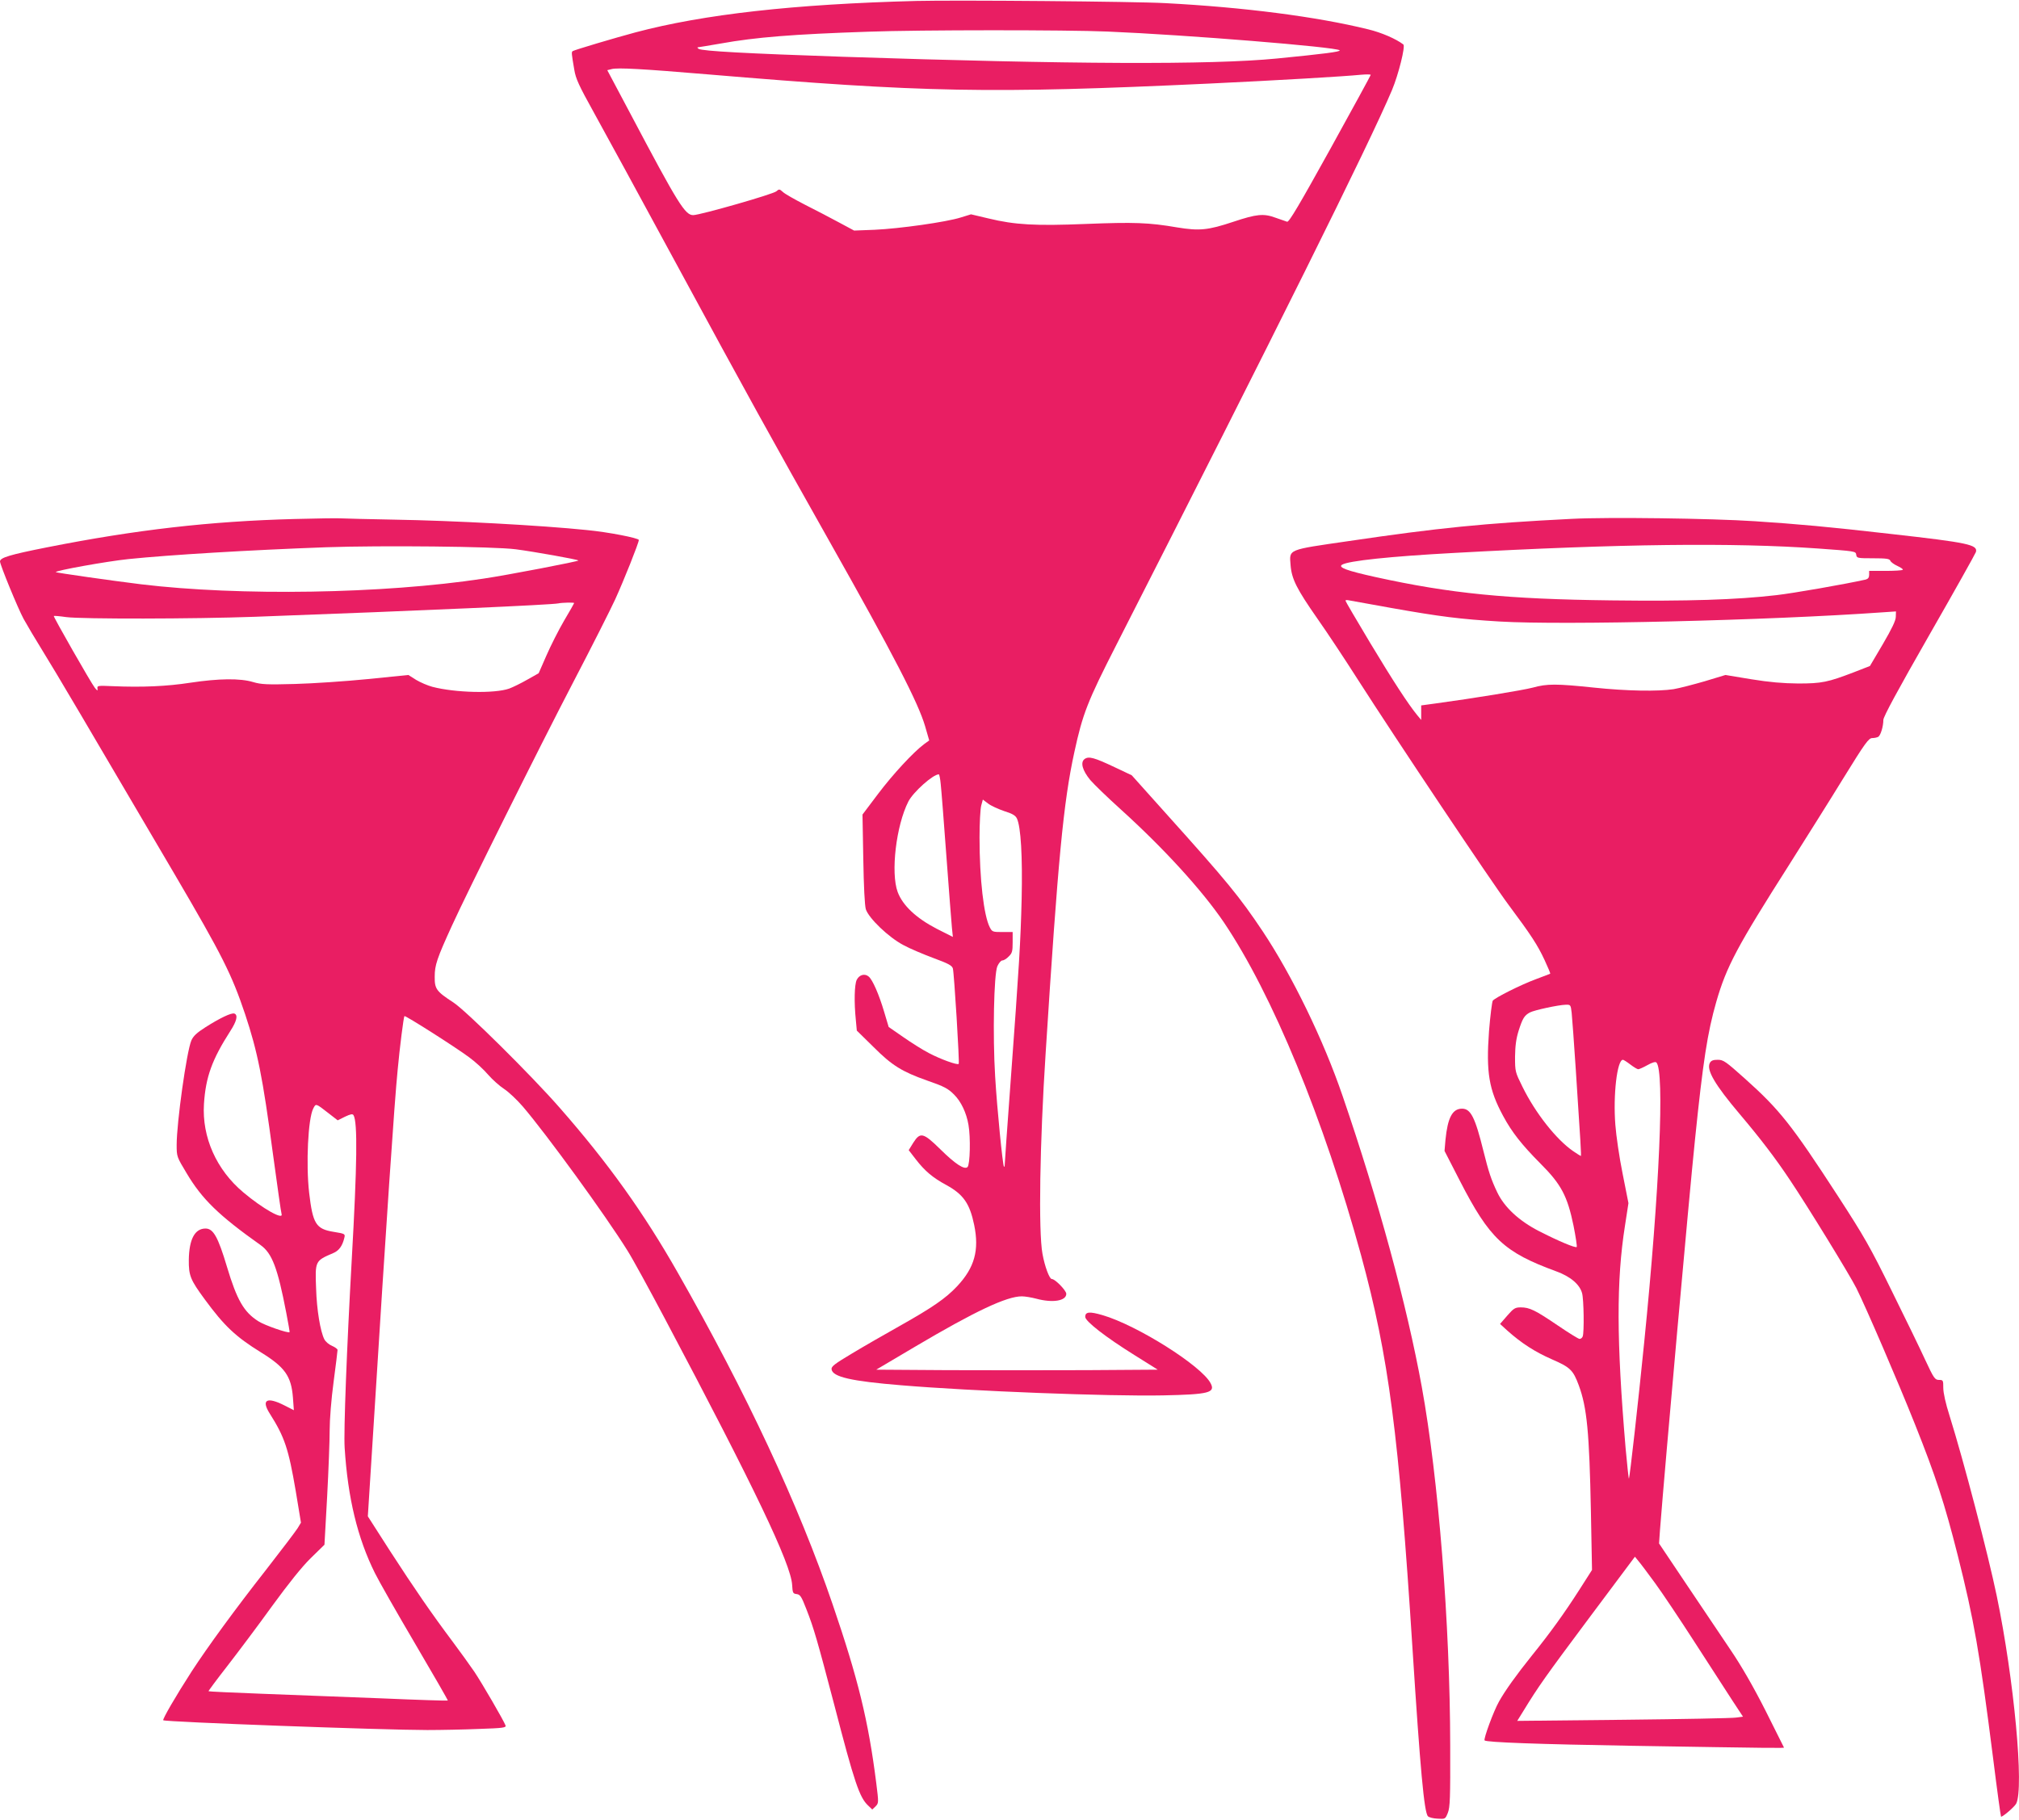
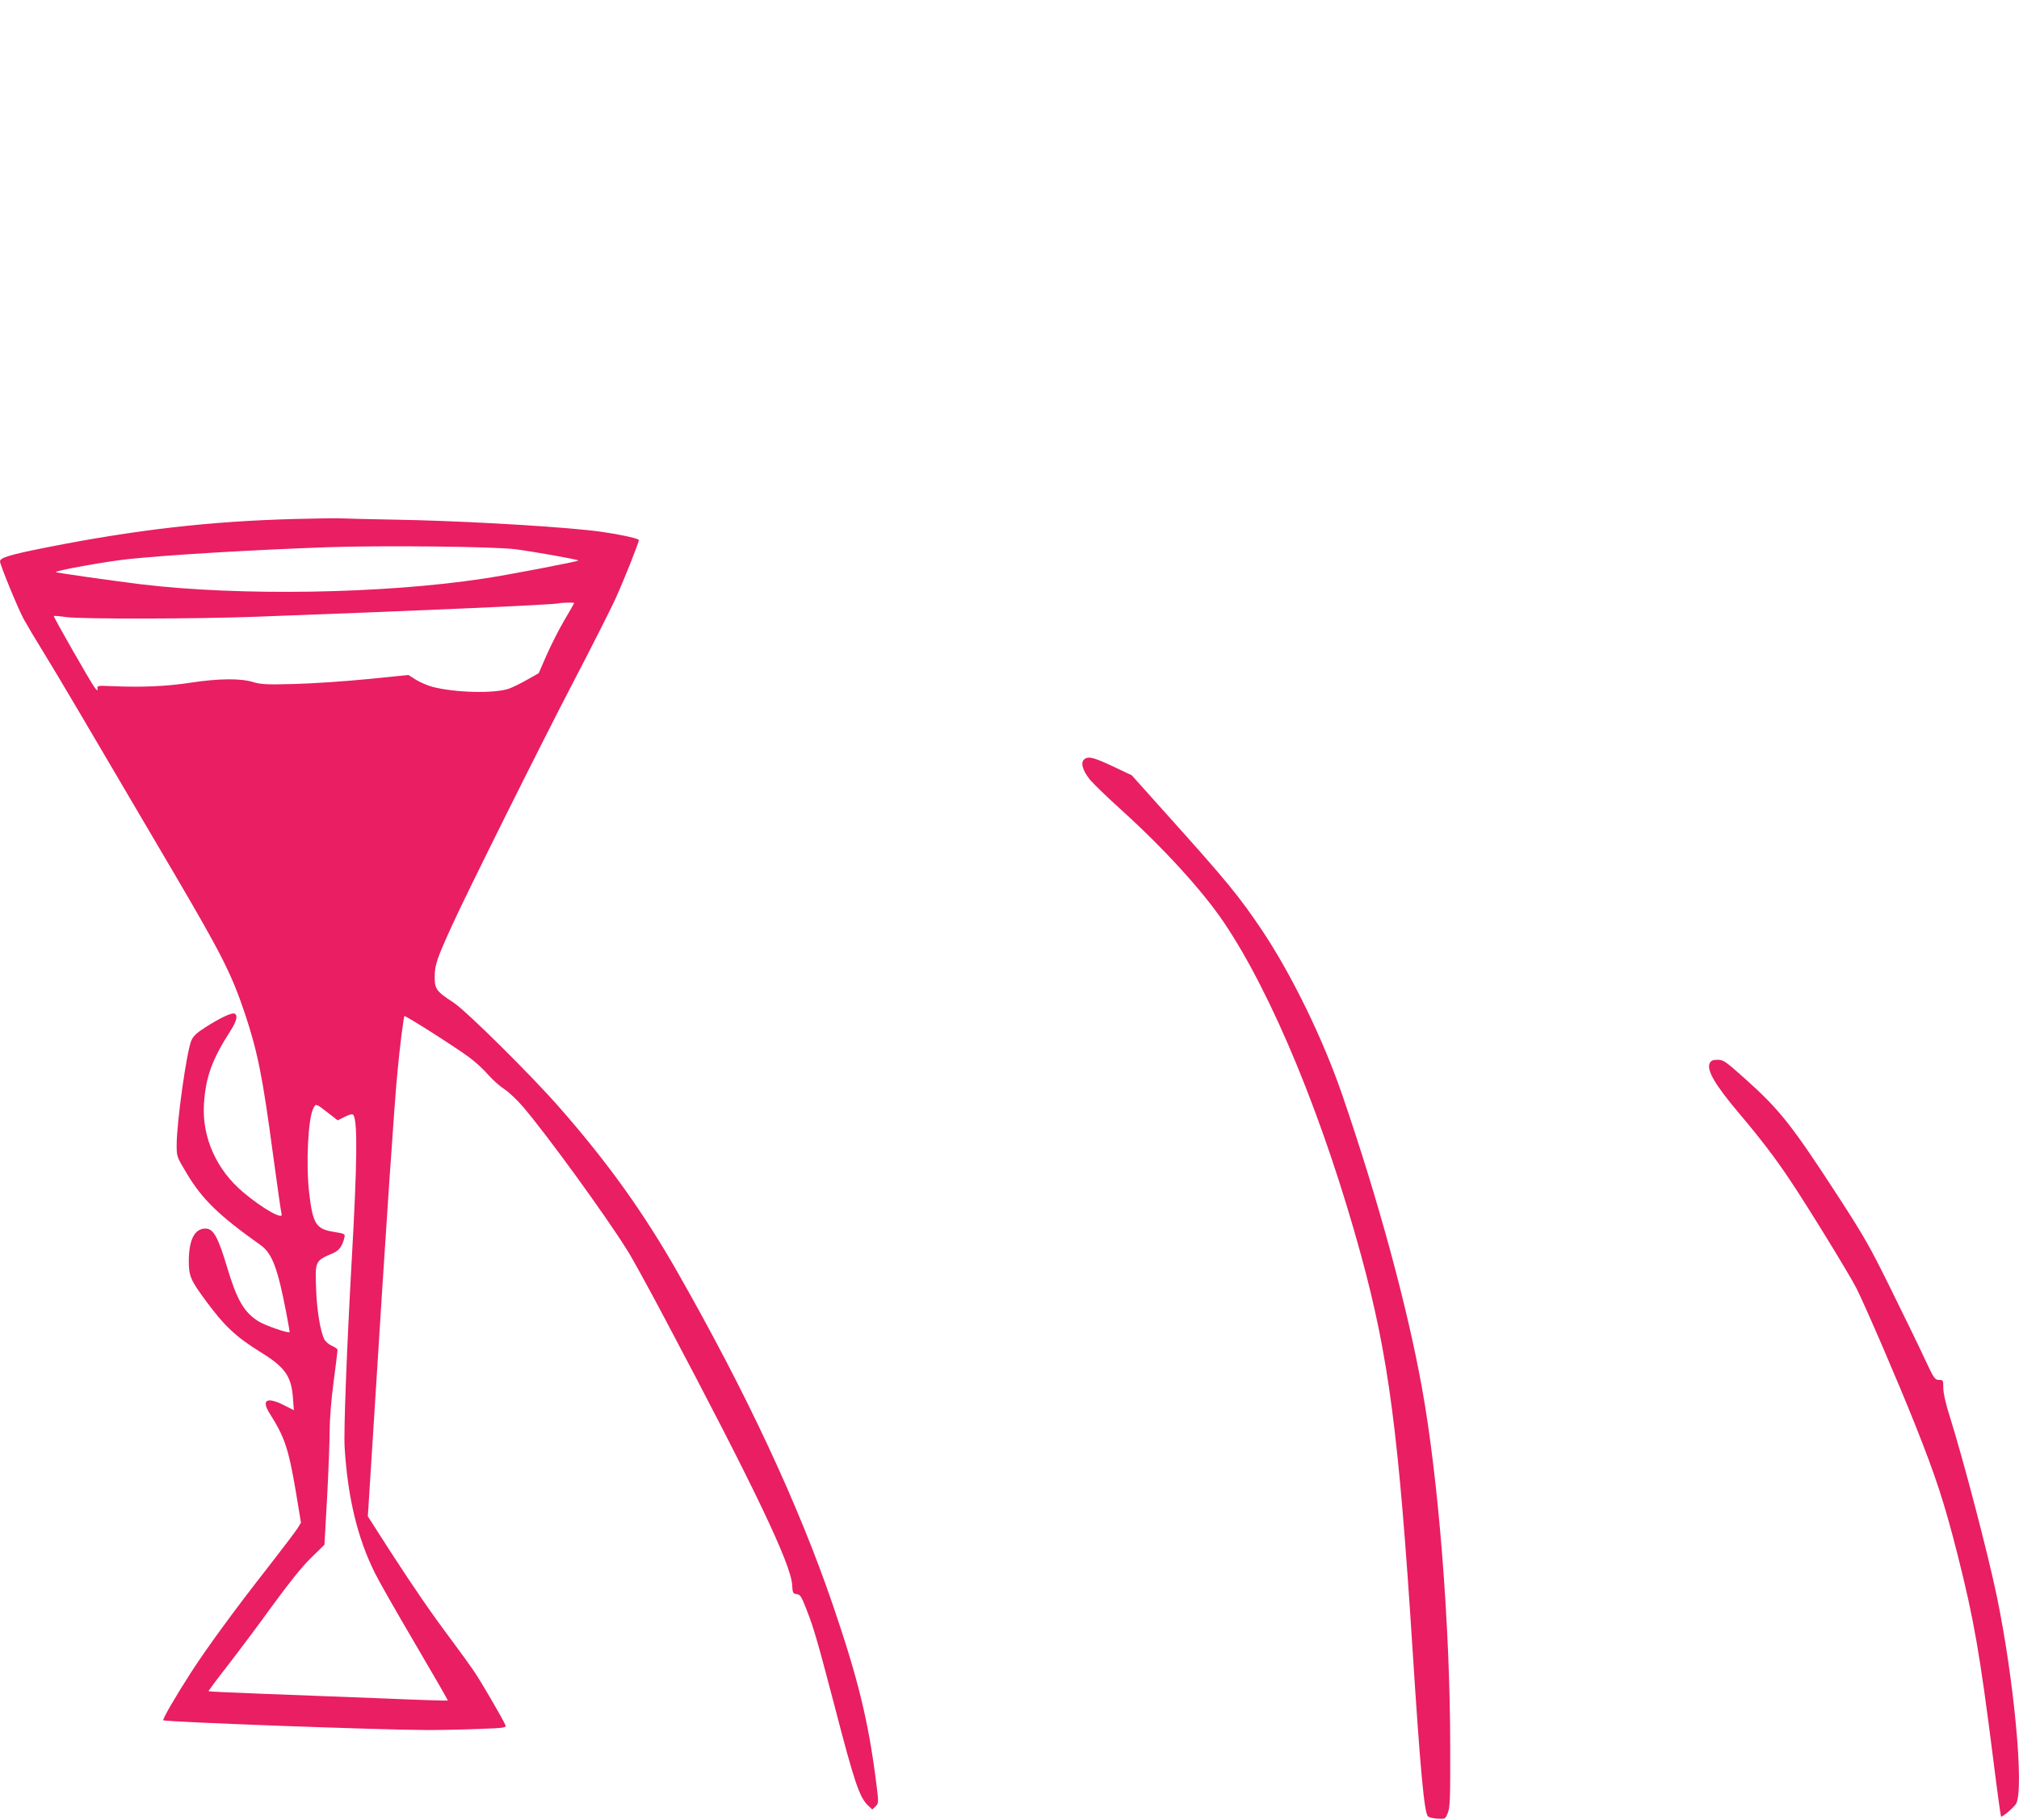
<svg xmlns="http://www.w3.org/2000/svg" version="1.0" width="1280pt" height="1154pt" viewBox="0 0 1280 1154" preserveAspectRatio="xMidYMid meet">
  <g transform="translate(0,1154) scale(0.1,-0.1)" fill="#e91e63" stroke="none">
-     <path d="M5810 11534 c-776 -20 -1351 -85 -1780 -199 -138 -37 -386 -111 -399 -119 -9 -6 -8 -14 10 -119 9 -56 30 -101 121 -265 60 -108 301 -550 535 -982 430 -794 597 -1096 960 -1740 408 -723 564 -1025 608 -1175 l26 -90 -33 -24 c-68 -51 -197 -190 -292 -316 l-98 -130 5 -280 c3 -177 9 -295 16 -320 18 -57 145 -179 239 -228 40 -22 126 -58 190 -82 95 -35 117 -47 123 -66 8 -29 43 -598 37 -605 -9 -9 -116 30 -188 68 -41 21 -115 68 -165 103 l-91 63 -29 97 c-32 108 -73 203 -98 223 -25 21 -60 11 -76 -22 -14 -31 -17 -140 -5 -256 l6 -65 107 -105 c116 -116 179 -155 337 -211 112 -39 134 -51 173 -90 44 -44 78 -115 91 -192 14 -79 10 -251 -6 -267 -19 -19 -77 18 -173 113 -108 106 -127 110 -171 41 l-29 -47 44 -57 c58 -75 107 -117 196 -165 107 -59 147 -117 175 -252 33 -160 3 -270 -107 -388 -73 -78 -159 -137 -369 -255 -91 -51 -225 -128 -298 -172 -112 -67 -133 -83 -130 -101 7 -48 124 -75 443 -101 442 -37 1315 -71 1660 -64 289 6 332 17 300 77 -58 111 -468 369 -686 432 -82 24 -109 21 -109 -11 0 -28 130 -129 313 -243 l147 -92 -445 -3 c-245 -1 -646 -1 -892 0 l-448 3 245 145 c382 226 582 320 678 320 20 0 62 -7 92 -15 104 -28 190 -14 190 31 0 21 -71 94 -92 94 -15 0 -45 81 -59 160 -26 141 -17 702 20 1270 79 1239 113 1593 182 1910 53 245 84 323 266 680 1001 1965 1605 3180 1748 3519 41 98 86 278 72 289 -47 36 -140 76 -223 96 -329 81 -790 140 -1284 166 -194 11 -1334 20 -1580 14z m1210 -194 c503 -21 1451 -98 1473 -119 9 -9 -103 -23 -398 -52 -418 -41 -1308 -37 -2750 11 -619 21 -890 36 -915 50 -8 5 -11 10 -6 10 4 0 69 11 145 24 222 40 459 59 936 75 326 12 1257 12 1515 1z m-2540 -271 c1381 -116 1790 -124 3185 -59 442 21 852 45 963 56 34 3 62 3 62 -1 0 -3 -116 -216 -257 -471 -195 -352 -261 -464 -273 -460 -8 3 -42 15 -75 26 -74 27 -118 23 -265 -26 -162 -54 -216 -59 -357 -36 -180 31 -274 34 -578 22 -321 -13 -450 -6 -619 35 l-110 26 -65 -20 c-91 -29 -389 -71 -546 -78 l-130 -5 -95 51 c-52 28 -149 79 -215 112 -66 34 -130 70 -142 82 -21 19 -24 19 -41 4 -19 -18 -477 -149 -526 -151 -52 -2 -96 69 -400 644 l-146 275 28 7 c39 10 197 1 602 -33z m1484 -4501 c4 -35 20 -241 36 -458 16 -217 32 -421 35 -453 l6 -58 -103 52 c-129 67 -215 147 -247 233 -45 122 -10 421 68 574 31 60 156 172 193 172 3 0 9 -28 12 -62z m402 -171 c52 -16 72 -28 81 -47 25 -53 36 -240 30 -510 -7 -275 -14 -399 -72 -1187 -19 -259 -35 -482 -35 -494 0 -12 -2 -20 -5 -17 -8 8 -44 369 -56 572 -16 262 -8 648 14 699 9 20 23 37 32 37 9 0 27 11 40 25 22 21 25 33 25 90 l0 65 -65 0 c-61 0 -65 1 -80 30 -38 74 -65 305 -65 570 0 91 5 182 11 203 l10 37 33 -25 c18 -14 64 -35 102 -48z" />
    <path d="M1865 8249 c-532 -14 -1004 -68 -1569 -180 -232 -46 -296 -65 -296 -89 0 -21 114 -299 150 -365 21 -38 76 -131 122 -205 79 -127 280 -468 833 -1410 305 -520 364 -638 449 -891 79 -238 111 -396 176 -883 28 -204 52 -377 55 -383 15 -43 -120 33 -242 136 -171 143 -263 350 -250 560 11 172 51 282 167 463 41 63 50 102 26 111 -18 7 -93 -29 -184 -87 -55 -35 -77 -56 -89 -84 -30 -71 -93 -520 -93 -662 0 -74 1 -76 63 -179 98 -165 204 -268 469 -456 73 -52 108 -144 163 -430 13 -66 22 -121 21 -122 -8 -9 -160 44 -198 69 -92 58 -136 135 -199 345 -57 191 -87 243 -136 243 -68 0 -104 -68 -106 -198 -1 -101 10 -127 101 -251 124 -169 196 -237 356 -336 152 -94 192 -150 203 -285 l6 -82 -61 31 c-111 56 -147 35 -92 -52 95 -150 119 -223 165 -492 l33 -200 -21 -35 c-12 -19 -102 -138 -201 -265 -197 -251 -371 -490 -470 -642 -102 -158 -187 -305 -181 -311 10 -11 1399 -62 1674 -62 86 0 234 3 329 7 152 5 172 8 167 22 -12 32 -149 268 -198 341 -28 41 -90 127 -137 190 -132 176 -241 334 -397 575 l-141 220 39 615 c77 1234 130 2018 150 2215 13 142 38 338 43 342 5 6 324 -197 410 -261 40 -29 94 -79 121 -111 27 -31 73 -72 101 -90 29 -19 82 -69 119 -112 149 -174 523 -688 663 -913 33 -52 140 -248 239 -435 566 -1068 798 -1553 805 -1685 3 -51 5 -55 29 -58 22 -3 30 -15 61 -95 48 -122 70 -200 177 -607 128 -494 160 -588 215 -639 l26 -25 21 20 c20 21 20 22 4 150 -50 394 -115 659 -276 1130 -217 635 -546 1339 -982 2104 -216 380 -442 696 -748 1045 -179 205 -593 615 -674 668 -109 71 -120 86 -119 165 0 72 14 114 109 322 93 205 554 1131 767 1540 119 228 239 466 268 529 56 123 150 359 150 377 0 12 -193 50 -330 63 -290 30 -850 60 -1220 66 -168 3 -318 7 -335 8 -16 2 -151 0 -300 -4z m1405 -192 c115 -15 390 -64 397 -71 5 -5 -452 -93 -602 -115 -638 -97 -1547 -111 -2170 -36 -195 24 -536 73 -541 77 -9 9 325 69 461 83 264 27 762 57 1255 75 346 12 1062 5 1200 -13z m370 -341 c0 -2 -29 -53 -64 -112 -35 -60 -85 -159 -112 -221 l-49 -112 -71 -40 c-40 -23 -91 -48 -115 -57 -92 -33 -343 -27 -488 11 -30 8 -76 28 -103 44 l-49 31 -257 -26 c-141 -14 -349 -28 -462 -31 -179 -5 -214 -3 -265 12 -83 25 -218 23 -398 -4 -148 -23 -306 -30 -492 -22 -94 4 -100 4 -97 -15 2 -16 0 -16 -17 5 -25 32 -264 451 -260 455 2 2 38 -1 79 -7 100 -13 809 -12 1195 2 1086 40 1884 76 1925 85 22 5 100 7 100 2z m-1557 -3235 l58 -45 46 23 c36 17 48 19 54 10 27 -44 23 -314 -11 -916 -31 -554 -52 -1090 -45 -1193 20 -319 82 -574 192 -795 24 -49 139 -251 255 -448 116 -197 209 -359 207 -360 -2 -2 -193 4 -424 14 -231 9 -571 22 -755 29 -184 7 -337 14 -338 16 -2 1 52 74 120 161 68 88 196 258 283 379 105 144 188 248 245 304 l87 85 17 305 c9 168 16 357 16 421 0 67 10 196 25 307 14 105 25 196 25 202 0 6 -16 18 -35 26 -19 8 -41 26 -49 42 -25 50 -48 186 -52 322 -7 175 -6 175 108 224 37 15 59 46 71 97 6 25 5 26 -68 38 -112 18 -132 51 -155 247 -21 183 -7 472 26 535 17 33 15 34 97 -30z" />
-     <path d="M9965 8250 c-558 -28 -845 -57 -1415 -141 -392 -57 -376 -50 -368 -153 7 -88 39 -151 171 -340 62 -88 177 -262 256 -386 242 -378 849 -1286 956 -1429 143 -192 182 -252 227 -348 22 -47 38 -86 36 -87 -1 -1 -43 -17 -91 -35 -97 -36 -256 -116 -273 -136 -5 -8 -16 -95 -24 -194 -19 -261 -1 -370 90 -538 55 -102 116 -180 237 -302 131 -131 170 -205 209 -394 14 -71 23 -131 20 -134 -8 -8 -119 39 -240 101 -126 65 -219 151 -264 246 -39 82 -54 128 -87 260 -53 215 -81 270 -136 270 -61 0 -91 -57 -105 -197 l-6 -71 97 -189 c189 -368 280 -453 610 -574 91 -33 150 -83 165 -139 11 -38 14 -249 4 -274 -3 -9 -12 -16 -20 -16 -7 0 -70 39 -139 86 -143 97 -178 114 -234 114 -35 0 -45 -6 -85 -52 l-46 -53 47 -43 c90 -80 174 -134 281 -181 117 -51 135 -68 171 -165 52 -141 67 -296 77 -801 l7 -370 -83 -130 c-91 -142 -182 -269 -300 -415 -97 -121 -168 -220 -207 -290 -34 -60 -99 -237 -91 -246 13 -12 338 -24 938 -34 903 -15 960 -15 960 -11 0 1 -53 107 -117 234 -77 152 -153 284 -223 387 -58 86 -183 273 -279 415 l-173 258 6 86 c34 436 184 2110 222 2476 51 497 79 678 135 873 65 225 132 350 464 872 99 157 253 401 340 543 140 227 162 257 185 257 14 0 31 4 38 8 15 10 32 66 32 107 0 20 89 185 291 538 160 279 293 517 296 527 12 46 -48 59 -537 114 -402 46 -592 63 -865 81 -272 18 -932 27 -1160 15z m1560 -188 c235 -17 240 -17 243 -39 3 -22 7 -23 107 -23 83 0 104 -3 109 -15 3 -9 24 -24 46 -34 22 -10 37 -21 33 -24 -3 -4 -53 -7 -110 -7 l-103 0 0 -25 c0 -17 -7 -26 -22 -30 -135 -30 -461 -87 -568 -99 -252 -29 -557 -39 -1045 -33 -660 8 -1017 43 -1495 148 -181 40 -238 61 -212 78 40 25 306 53 712 75 1055 58 1768 66 2305 28z m-2705 -377 c310 -55 437 -71 688 -86 404 -24 1705 7 2423 58 l89 6 -1 -34 c0 -24 -26 -77 -82 -173 l-82 -139 -100 -39 c-167 -64 -205 -72 -355 -72 -97 1 -181 8 -298 27 l-163 27 -132 -40 c-73 -21 -161 -44 -197 -50 -99 -15 -295 -12 -505 10 -239 25 -297 25 -387 0 -65 -17 -376 -68 -620 -101 l-88 -12 0 -46 0 -46 -25 30 c-56 68 -154 218 -300 461 -85 142 -155 261 -155 265 0 4 8 5 18 3 9 -2 132 -24 272 -49z m1144 -2567 c3 -29 15 -190 26 -358 31 -473 36 -550 32 -550 -2 0 -24 14 -49 31 -106 73 -239 241 -321 408 -46 93 -47 96 -47 190 1 70 7 115 23 166 25 78 36 96 71 115 28 15 182 48 227 49 31 1 32 0 38 -51z m372 -328 c21 -16 44 -30 50 -30 6 0 33 12 58 26 30 17 51 23 57 17 53 -53 20 -810 -77 -1773 -37 -372 -92 -861 -97 -866 -2 -2 -11 85 -21 193 -58 684 -59 1062 -4 1411 l22 143 -37 187 c-21 103 -41 242 -46 309 -15 189 11 413 48 413 4 0 25 -13 47 -30z m158 -3290 c46 -63 159 -232 251 -375 92 -143 198 -307 236 -365 l69 -105 -43 -6 c-23 -4 -345 -10 -715 -14 l-673 -7 39 63 c96 157 138 216 414 586 l293 392 22 -27 c13 -15 61 -79 107 -142z" />
    <path d="M6876 6727 c-28 -21 -14 -72 36 -133 24 -28 111 -112 193 -186 273 -247 515 -512 653 -715 309 -458 635 -1251 871 -2113 176 -646 239 -1134 326 -2495 49 -766 74 -1038 98 -1062 7 -7 34 -14 61 -15 48 -3 49 -3 65 37 14 35 16 93 15 425 -1 773 -75 1698 -180 2275 -94 517 -275 1183 -502 1845 -121 355 -320 764 -507 1045 -148 221 -224 314 -615 749 l-215 240 -110 52 c-129 61 -163 70 -189 51z" />
    <path d="M10840 4800 c-23 -44 31 -137 190 -325 127 -150 226 -279 317 -416 113 -168 379 -602 422 -687 60 -120 263 -591 371 -862 133 -333 189 -506 271 -830 103 -408 140 -619 225 -1290 25 -201 48 -367 50 -369 6 -6 84 60 96 82 51 96 -13 786 -123 1317 -55 265 -210 858 -299 1142 -25 78 -40 146 -40 177 0 49 -1 51 -27 51 -26 0 -33 10 -88 128 -32 70 -128 267 -212 437 -136 277 -173 342 -343 604 -291 448 -368 545 -587 741 -123 110 -137 120 -173 120 -29 0 -42 -5 -50 -20z" />
  </g>
</svg>